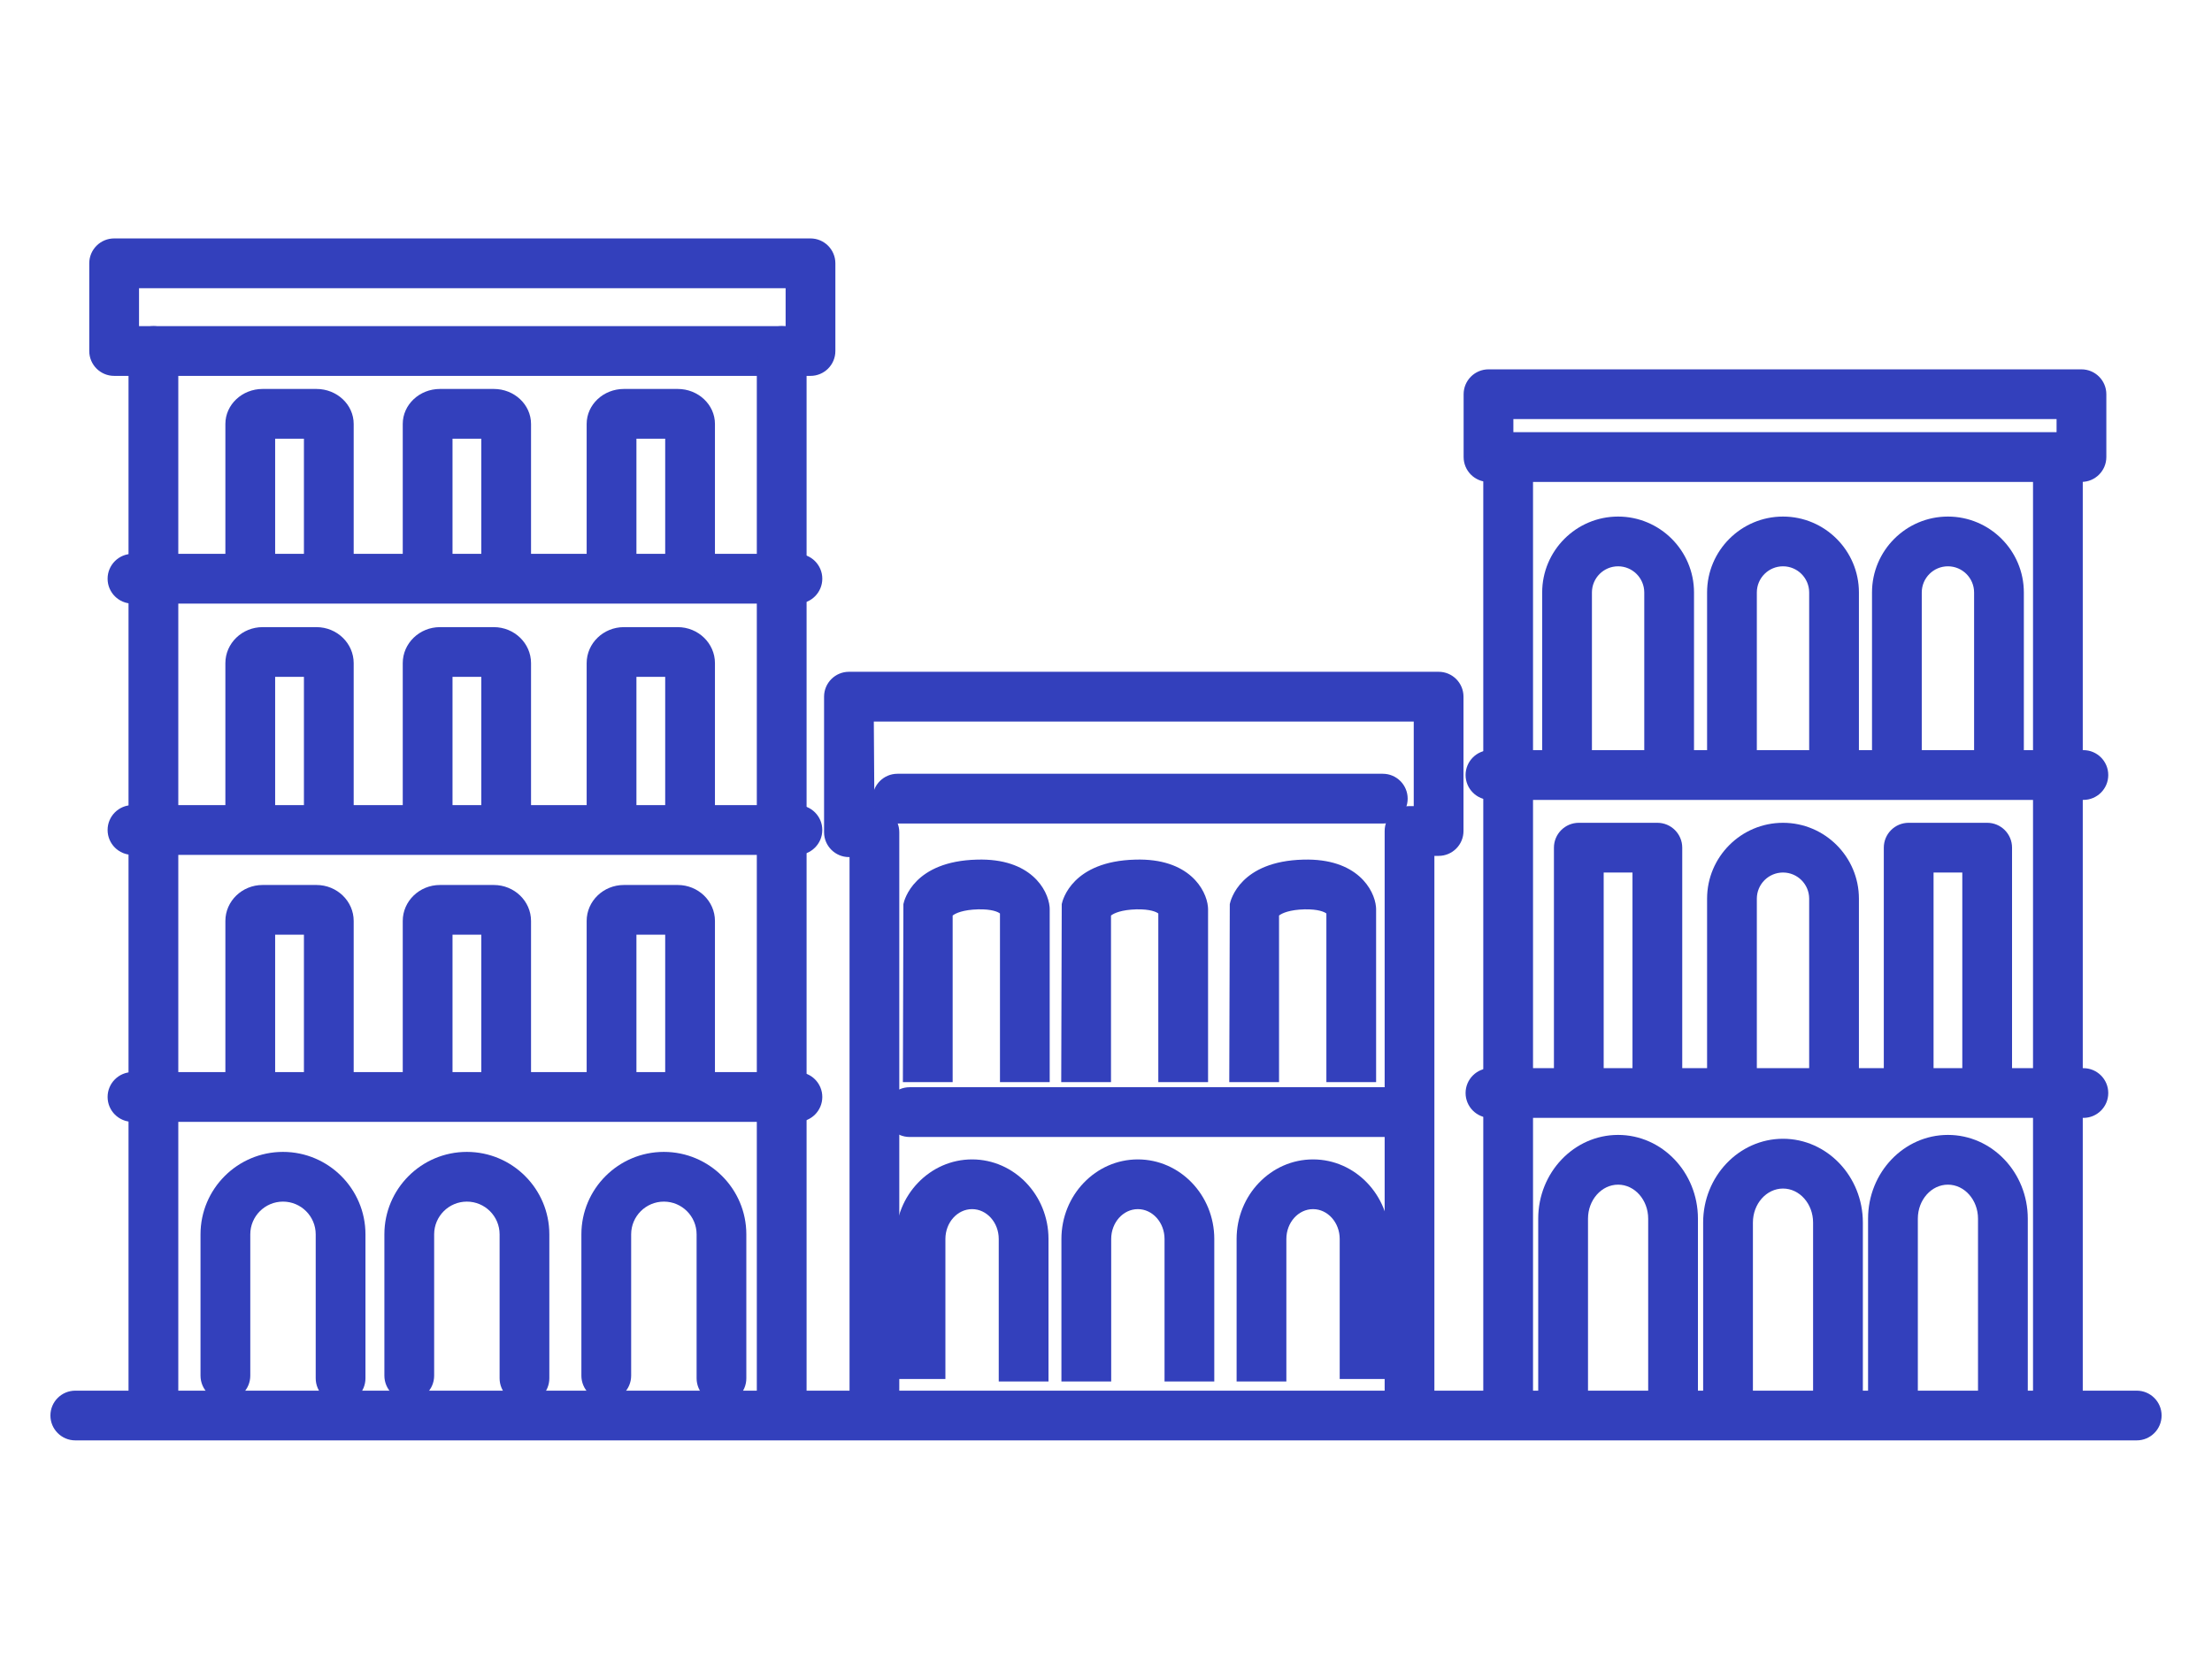
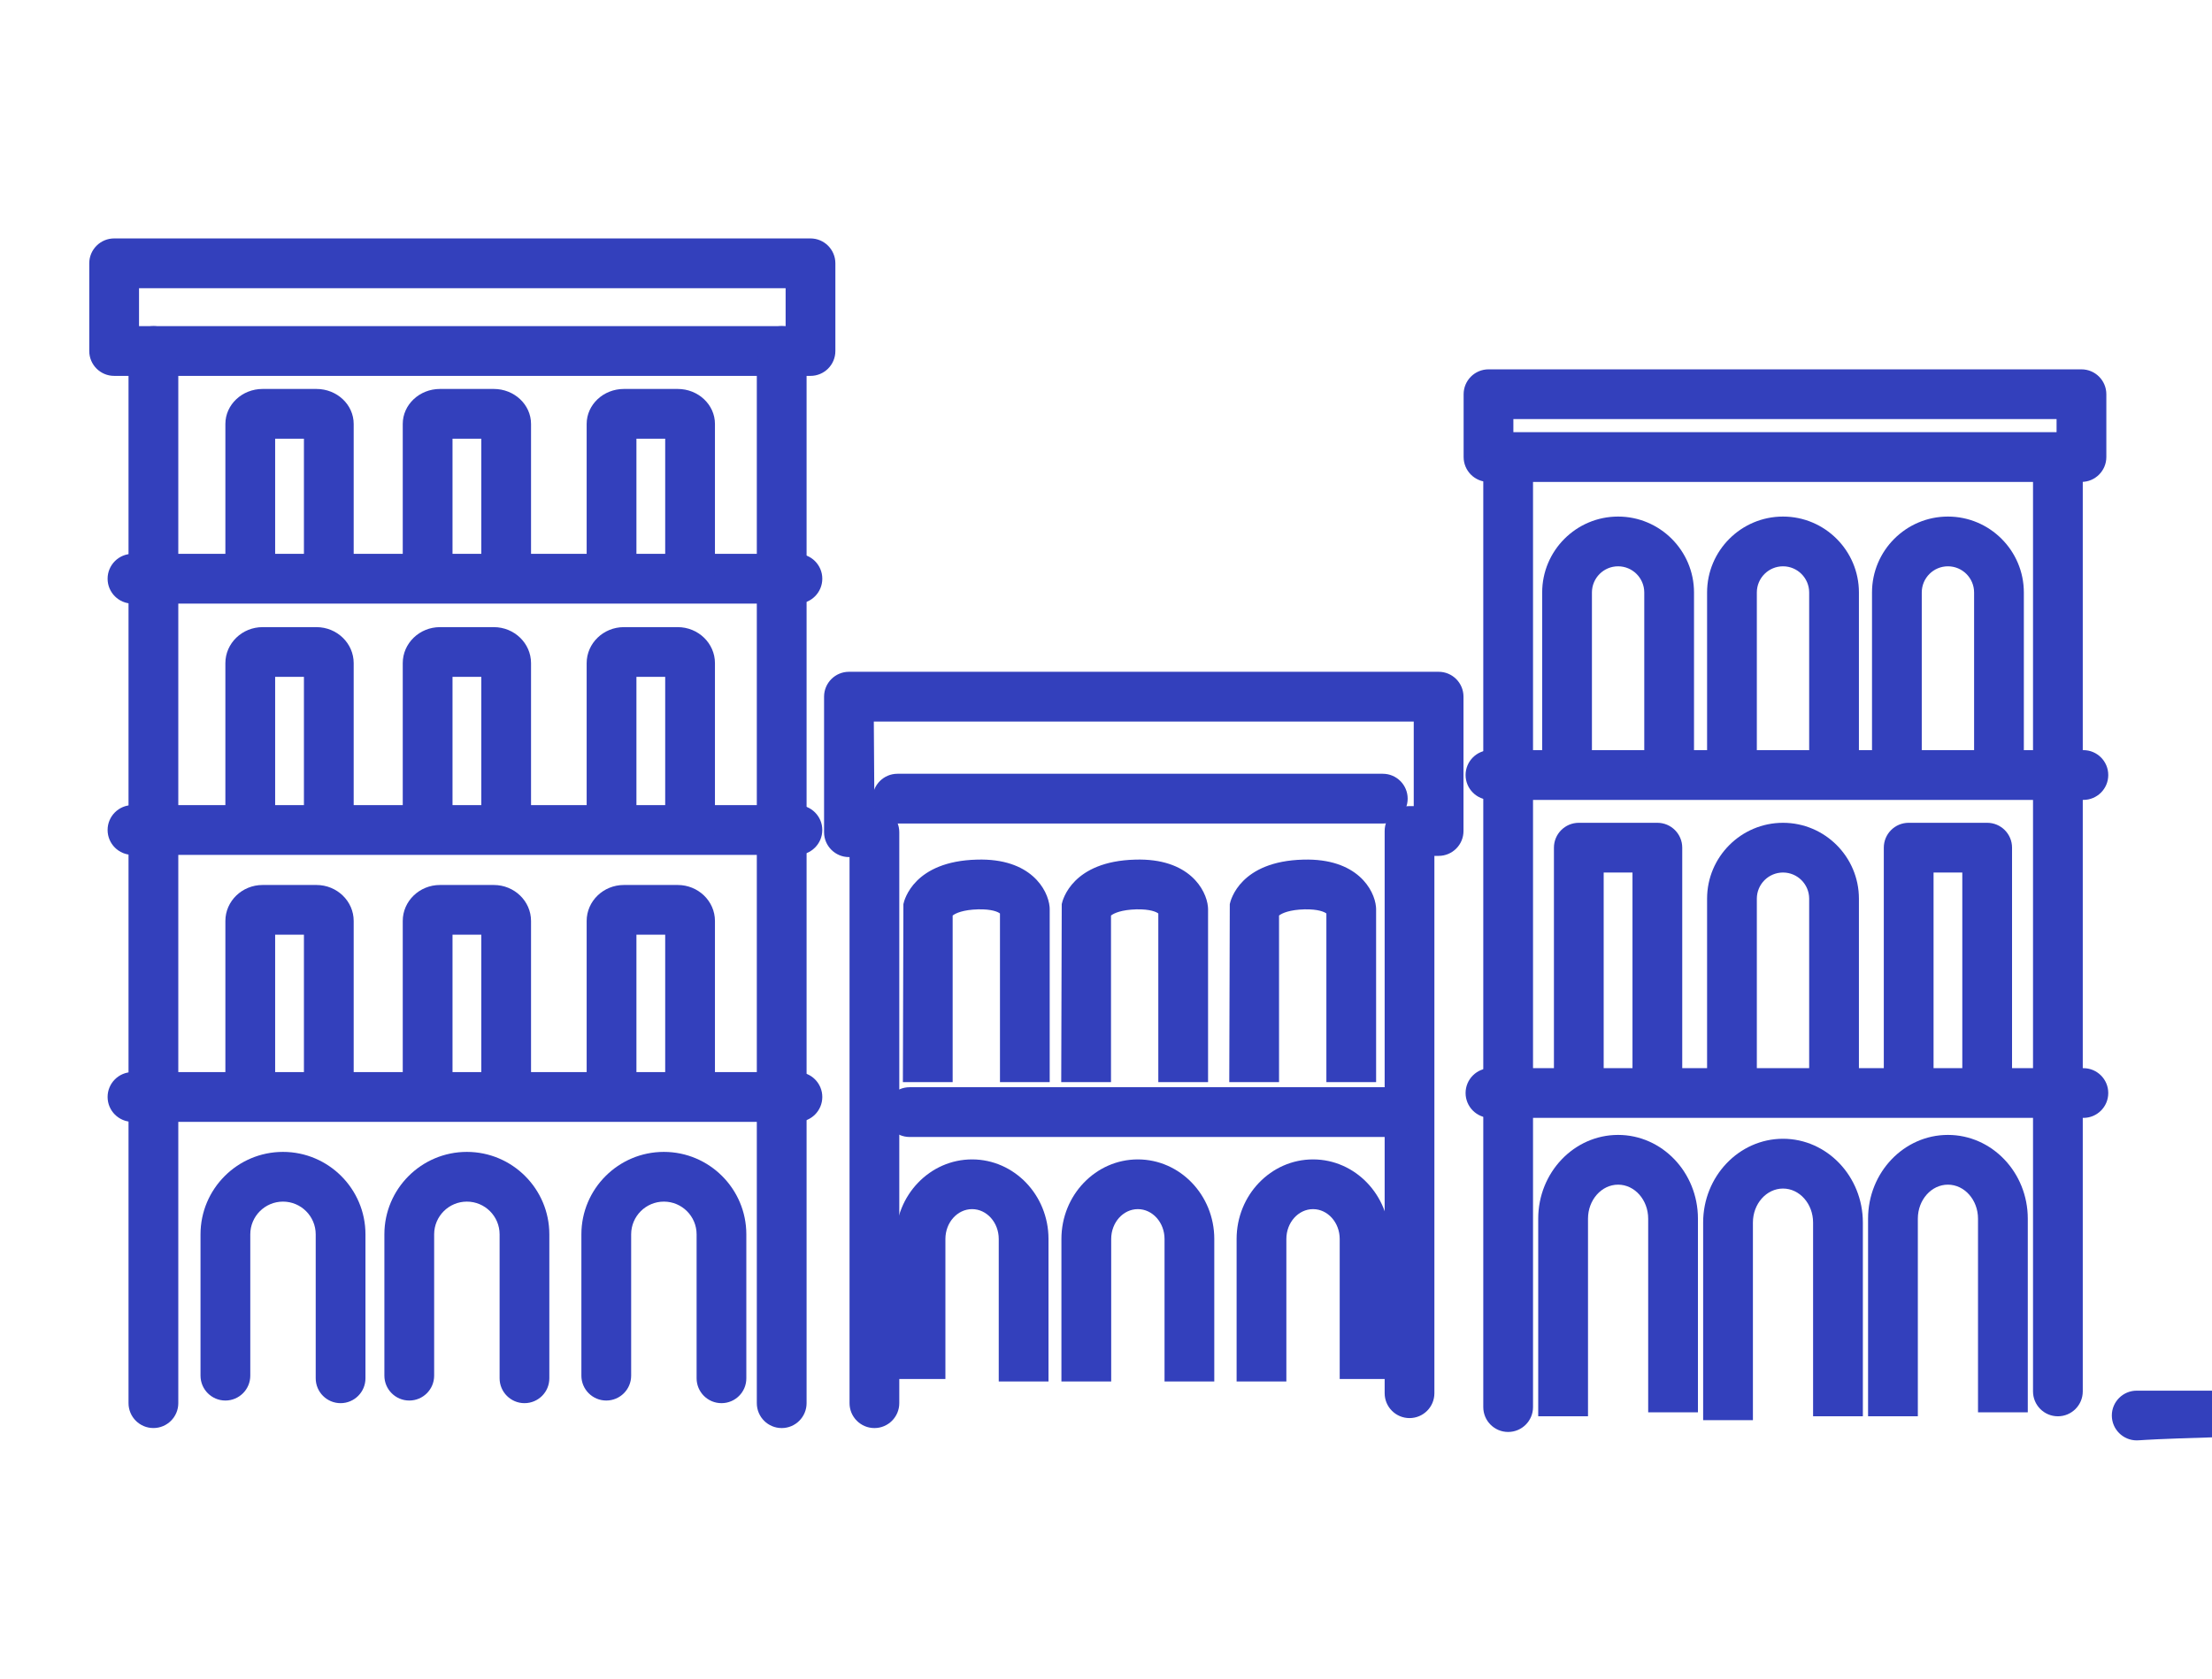
<svg xmlns="http://www.w3.org/2000/svg" version="1.1" id="Calque_1" x="0px" y="0px" width="102.75px" height="78px" viewBox="-13.25 0 102.75 78" enable-background="new -13.25 0 102.75 78" xml:space="preserve">
  <g>
    <path fill="#3340BC" stroke="#3340BC" stroke-width="0.25" stroke-miterlimit="10" d="M26.336-54.631   c-0.822,0-1.623-0.289-2.254-0.811l-40.633-33.605c-2.825-2.336-3.232-6.547-0.908-9.387l2.332-2.848   c1.263-1.543,3.136-2.428,5.138-2.428c1.537,0,3.033,0.539,4.214,1.516L34.857-68.59c1.51,1.25,1.729,3.498,0.486,5.017   l-6.261,7.646C28.408-55.103,27.406-54.631,26.336-54.631z M-9.989-102.012c-1.492,0-2.887,0.658-3.827,1.807l-2.332,2.848   c-1.735,2.119-1.432,5.264,0.677,7.007l40.632,33.604c0.334,0.275,0.739,0.422,1.174,0.422c0.562,0,1.084-0.246,1.438-0.678   l6.258-7.646c0.654-0.797,0.539-1.979-0.254-2.635l-40.632-33.604C-7.733-101.612-8.846-102.012-9.989-102.012z" />
-     <path fill="#3340BC" stroke="#3340BC" stroke-width="0.25" stroke-miterlimit="10" d="M8.152-83.362   c-0.036,0-0.072-0.003-0.108-0.008c-0.29-0.037-0.54-0.221-0.662-0.487c-0.394-0.86-1.024-1.663-1.823-2.323   c-0.795-0.658-1.699-1.125-2.616-1.352c-0.282-0.07-0.508-0.279-0.6-0.556c-0.092-0.277-0.036-0.579,0.148-0.805l2.616-3.196   c0.143-0.174,0.349-0.284,0.574-0.306c0.226-0.021,0.449,0.046,0.623,0.19l5.008,4.142c0.359,0.298,0.411,0.829,0.115,1.19   l-2.619,3.199C8.645-83.475,8.404-83.362,8.152-83.362z M4.574-88.76C5.301-88.445,6-88.014,6.638-87.487   c0.638,0.527,1.191,1.133,1.639,1.787l1.304-1.594l-3.702-3.062L4.574-88.76z" />
    <path fill="#3340BC" stroke="#3340BC" stroke-width="0.25" stroke-miterlimit="10" d="M1.075-74.719   c-0.196,0-0.388-0.068-0.54-0.194l-5.008-4.144c-0.359-0.297-0.411-0.828-0.116-1.188l2.617-3.196   c0.185-0.227,0.474-0.34,0.762-0.305c0.29,0.037,0.54,0.221,0.663,0.486c0.399,0.86,1.029,1.663,1.825,2.32   c0.798,0.661,1.704,1.128,2.618,1.353c0.283,0.067,0.51,0.277,0.603,0.554c0.093,0.276,0.037,0.581-0.148,0.807l-2.619,3.198   c-0.143,0.175-0.35,0.284-0.574,0.307C1.13-74.721,1.102-74.719,1.075-74.719z M-2.743-79.825l3.702,3.063l1.306-1.596   c-0.728-0.316-1.428-0.747-2.068-1.277c-0.636-0.524-1.188-1.129-1.637-1.783L-2.743-79.825z" />
    <path fill="#3340BC" stroke="#3340BC" stroke-width="0.25" stroke-miterlimit="10" d="M5.036-77.752   c-0.502,0-1.021-0.063-1.542-0.19c-1.162-0.284-2.302-0.868-3.296-1.69c-0.989-0.817-1.778-1.826-2.283-2.917   c-0.892-1.957-0.764-3.927,0.34-5.275c0.816-0.996,2.076-1.544,3.547-1.544c0.502,0,1.021,0.063,1.543,0.19   c1.167,0.289,2.303,0.873,3.293,1.691c0.994,0.822,1.784,1.833,2.284,2.924c0.892,1.947,0.764,3.916-0.342,5.269   C7.765-78.301,6.506-77.752,5.036-77.752z M1.802-87.675c-0.954,0-1.749,0.328-2.236,0.924c-0.685,0.836-0.727,2.143-0.111,3.494   c0.396,0.856,1.027,1.66,1.822,2.316c0.798,0.661,1.704,1.128,2.618,1.352c0.39,0.096,0.773,0.144,1.14,0.144   c0.953,0,1.746-0.328,2.233-0.924c0.687-0.839,0.729-2.143,0.112-3.487c-0.394-0.86-1.024-1.663-1.823-2.323   c-0.795-0.658-1.699-1.125-2.616-1.352C2.555-87.626,2.17-87.675,1.802-87.675z" />
    <path fill="#3340BC" stroke="#3340BC" stroke-width="0.25" stroke-miterlimit="10" d="M22.08-57.348   c-0.189,0-0.379-0.063-0.537-0.191c-0.361-0.297-0.414-0.83-0.119-1.193l9.695-11.841c0.297-0.362,0.832-0.414,1.193-0.118   c0.363,0.295,0.416,0.829,0.119,1.191l-9.695,11.842C22.568-57.454,22.324-57.348,22.08-57.348z" />
  </g>
  <path fill="#E8363F" stroke="#E8363F" stroke-width="0.25" stroke-miterlimit="10" d="M32.271-78.478  c-0.232,0.001-0.461-0.094-0.629-0.278c-2.078-2.295-2.078-6.972,0-9.267c1.479-1.635,1.479-5.359,0-6.992  c-0.314-0.348-0.287-0.883,0.059-1.197c0.348-0.314,0.883-0.287,1.197,0.059c2.078,2.296,2.078,6.973,0,9.268  c-1.479,1.635-1.479,5.359,0,6.992c0.313,0.348,0.287,0.883-0.06,1.197C32.678-78.551,32.475-78.478,32.271-78.478z" />
  <path fill="#E8363F" stroke="#E8363F" stroke-width="0.25" stroke-miterlimit="10" d="M39.102-72.022  c-0.232,0-0.463-0.096-0.629-0.278c-3.084-3.404-3.084-10.607,0-14.014c2.53-2.797,2.53-8.94,0-11.737  c-0.314-0.347-0.287-0.883,0.059-1.197c0.348-0.313,0.883-0.287,1.197,0.061c3.084,3.404,3.084,10.607,0,14.012  c-2.533,2.796-2.533,8.939,0,11.736c0.313,0.348,0.287,0.885-0.06,1.197C39.508-72.096,39.303-72.022,39.102-72.022z" />
  <g>
    <rect x="-107.5" y="-140.191" transform="matrix(-0.259 -0.966 0.966 -0.259 2.843 -276.201)" fill="#3340BC" width="5.921" height="2" />
    <rect x="-119.306" y="-133.792" transform="matrix(-0.707 -0.707 0.707 -0.707 -104.864 -309.02)" fill="#3340BC" width="5.748" height="2" />
    <rect x="-74.827" y="-133.306" transform="matrix(-0.218 -0.976 0.976 -0.218 45.174 -228.411)" fill="#E8363F" width="11.775" height="1.999" />
    <path fill="#E8363F" d="M-62.947-93.306c-1.396,0-2.627-0.988-2.929-2.348l-5.576-25.011l1.951-0.436l5.577,25.011   c0.101,0.455,0.512,0.783,0.977,0.783c0.552,0,1-0.449,1-1c0-0.066-0.009-0.137-0.027-0.219l-5.602-25.092l1.951-0.436   l5.603,25.093c0.051,0.227,0.075,0.441,0.075,0.654C-59.947-94.652-61.293-93.306-62.947-93.306z" />
    <rect x="-78.712" y="-132.349" transform="matrix(-0.218 -0.976 0.976 -0.218 39.504 -231.043)" fill="#E8363F" width="11.78" height="1.998" />
    <path fill="#E8363F" d="M-72.947-119.306c-1.402,0-2.604-0.954-2.923-2.321l-3.298-14.267l1.949-0.451l3.297,14.265   c0.104,0.448,0.515,0.774,0.975,0.774c0.065,0,0.142-0.011,0.239-0.035l8.011-2.003c0.44-0.112,0.75-0.508,0.75-0.962   c0-0.064-0.01-0.137-0.029-0.221l-3.325-14.404l1.949-0.449l3.325,14.403c0.054,0.233,0.08,0.453,0.08,0.671   c0,1.37-0.93,2.563-2.262,2.9l-8.018,2.005C-72.484-119.337-72.719-119.306-72.947-119.306z" />
    <path fill="#3340BC" d="M-109.957-101.843c-1.928-2.078-2.99-4.729-2.99-7.463c0-2.729,1.058-5.373,2.978-7.45l1.469,1.357   c-1.577,1.707-2.446,3.87-2.446,6.093c0,2.229,0.872,4.396,2.457,6.104L-109.957-101.843z" />
    <path fill="#3340BC" d="M-96.947-87.306c-12.131,0-22-9.869-22-22c0-12.131,9.869-22,22-22c12.131,0,22,9.869,22,22   C-74.947-97.175-84.817-87.306-96.947-87.306z M-96.947-129.306c-11.028,0-20,8.972-20,20c0,11.027,8.972,20,20,20   c11.028,0,20-8.973,20-20C-76.947-120.335-85.919-129.306-96.947-129.306z" />
    <path fill="#3340BC" d="M-88.165-93.597l-1.017-1.723c0.43-0.252,0.864-0.574,1.285-0.885l0.345-0.254l1.178,1.617l-0.334,0.244   C-87.169-94.256-87.647-93.904-88.165-93.597z" />
    <path fill="#3340BC" d="M-84.047-96.754l-1.434-1.395c0.477-0.49,0.926-1.016,1.338-1.564l1.6,1.201   C-83.006-97.895-83.512-97.302-84.047-96.754z" />
    <path fill="#3340BC" d="M-80.467-102.058l-1.83-0.807c0.247-0.559,0.464-1.143,0.646-1.734c0.467-1.52,0.703-3.104,0.703-4.707   c0-3.263-0.976-6.4-2.821-9.075c-2.248-3.257-5.591-5.558-9.413-6.479c-4.063-0.977-8.503-0.3-12.081,1.882l-1.041-1.707   c2.812-1.714,6.047-2.62,9.356-2.62c1.431,0,2.855,0.169,4.234,0.502c4.301,1.036,8.063,3.624,10.591,7.286   c2.077,3.011,3.175,6.542,3.175,10.212c0,1.803-0.267,3.584-0.791,5.295C-79.944-103.345-80.19-102.688-80.467-102.058z" />
    <path fill="#3340BC" d="M-99.947-114.306c-2.206,0-4-1.794-4-4s1.794-4,4-4s4,1.794,4,4S-97.741-114.306-99.947-114.306z    M-99.947-120.306c-1.103,0-2,0.897-2,2s0.897,2,2,2c1.102,0,2-0.897,2-2S-98.846-120.306-99.947-120.306z" />
    <path fill="#3340BC" d="M-97.947-91.306c-2.206,0-4-1.795-4-4c0-2.207,1.794-4,4-4s4,1.793,4,4   C-93.947-93.101-95.741-91.306-97.947-91.306z M-97.947-97.306c-1.103,0-2,0.896-2,2c0,1.102,0.897,2,2,2c1.102,0,2-0.898,2-2   C-95.947-96.41-96.846-97.306-97.947-97.306z" />
    <path fill="#3340BC" d="M-87.947-101.306c-2.206,0-4-1.795-4-4c0-2.207,1.794-4,4-4s4,1.793,4,4   C-83.947-103.101-85.741-101.306-87.947-101.306z M-87.947-107.306c-1.103,0-2,0.896-2,2c0,1.102,0.897,2,2,2c1.102,0,2-0.898,2-2   C-85.947-106.41-86.846-107.306-87.947-107.306z" />
    <path fill="#3340BC" d="M-96.947-108.306h-2c0-4.411,3.589-8,8-8v2C-94.256-114.306-96.947-111.615-96.947-108.306z" />
    <path fill="#3340BC" d="M-93.947-107.306h-2c0-2.758,2.243-5,5-5v2C-92.602-110.306-93.947-108.961-93.947-107.306z" />
    <path fill="#3340BC" d="M-100.947-101.306c-0.771,0-1.524-0.146-2.237-0.432l0.746-1.855c0.474,0.189,0.977,0.287,1.491,0.287   V-101.306z" />
-     <path fill="#3340BC" d="M-106.5-105.029c-0.297-0.725-0.447-1.49-0.447-2.277c0-2.387,1.413-4.545,3.6-5.5l0.801,1.832   c-1.458,0.637-2.4,2.076-2.4,3.668c0,0.525,0.101,1.037,0.298,1.52L-106.5-105.029z" />
  </g>
  <g>
    <rect x="140.788" y="-80.26" fill="#E8363F" width="4.364" height="2.183" />
    <rect x="139.638" y="-91.793" transform="matrix(-0.447 -0.895 0.895 -0.447 283.705 -3.635)" fill="#E8363F" width="2.181" height="4.513" />
    <rect x="133.146" y="-101.249" transform="matrix(-0.707 -0.707 0.707 -0.707 299.03 -73.806)" fill="#E8363F" width="2.181" height="4.885" />
    <rect x="128.787" y="-50.803" fill="#E8363F" width="18.547" height="2.183" />
    <rect x="88.417" y="-50.803" fill="#3340BC" width="17.457" height="2.183" />
    <path fill="#E8363F" d="M122.239-87.897c-2.065,0-3.931-1.159-4.865-3.026l-1.09-2.182c-0.392-0.782-0.591-1.6-0.591-2.43   c0-3.008,2.447-5.455,5.455-5.455c2.068,0,3.933,1.159,4.865,3.025l1.092,2.183c0.393,0.781,0.59,1.599,0.59,2.429   C127.695-90.345,125.248-87.897,122.239-87.897z M121.148-98.808c-1.805,0-3.272,1.469-3.272,3.273c0,0.488,0.121,0.977,0.36,1.453   l1.09,2.183c0.563,1.122,1.679,1.819,2.913,1.819c1.806,0,3.274-1.468,3.274-3.273c0-0.488-0.121-0.978-0.359-1.451l-1.092-2.184   C123.502-98.11,122.385-98.808,121.148-98.808z" />
    <path fill="#E8363F" d="M114.268-48.621h-4.029c-1.191,0-2.172-0.963-2.182-2.148c-0.016-1.803,1.193-3.367,2.94-3.803l0.323-0.08   l3.082-5.418l1.896,1.08l-3.546,6.229l-1.228,0.308c-0.766,0.188-1.295,0.877-1.289,1.668l4.029-0.017   c0.57,0,1.106-0.303,1.402-0.789l0.234-0.387l1.863,1.133l-0.232,0.385C116.85-49.326,115.6-48.621,114.268-48.621z" />
    <polygon fill="#E8363F" points="121.786,-68.607 119.871,-69.654 122.121,-73.777 120.655,-77.283 122.67,-78.125 124.54,-73.652     " />
    <path fill="#3340BC" d="M124.422-48.621h-5.455c-1.804,0-3.272-1.461-3.272-3.258v-7.652h2.183v7.652   c0,0.592,0.489,1.076,1.092,1.076h5.455c0-1.322-0.896-1.711-2.26-2.152l-1.014-0.334v-6.242h2.182v4.666   c1.309,0.463,3.273,1.418,3.273,4.076C126.604-49.594,125.625-48.621,124.422-48.621z" />
    <path fill="#3340BC" d="M96.93-48.621c-1.8,0-3.057-0.994-3.057-2.416c0-0.336,0.083-0.676,0.241-0.982l2.45-4.484   c0.353-0.606,0.839-1.09,1.423-1.424l5.223-2.582l0.966,1.957l-5.164,2.551c-0.191,0.111-0.4,0.318-0.545,0.566l-2.425,4.438   c0.056,0.024,0.379,0.194,0.888,0.194c1.02,0,1.991-0.987,2.637-1.645l0.455-0.396l7.686-4.309   c0.928-0.531,1.441-1.379,1.441-2.379h2.183c0,1.789-0.929,3.348-2.547,4.275l-7.661,4.338   C100.275-50.059,98.863-48.621,96.93-48.621z" />
    <path fill="#3340BC" d="M104.784-82.442c-2.067,0-3.933-1.159-4.867-3.026l-1.09-2.182c-0.392-0.782-0.59-1.6-0.59-2.43   c0-3.008,2.446-5.455,5.454-5.455c2.068,0,3.933,1.16,4.867,3.025l1.09,2.184c0.393,0.78,0.59,1.598,0.59,2.429   C110.238-84.889,107.792-82.442,104.784-82.442z M103.691-93.354c-1.805,0-3.272,1.469-3.272,3.273c0,0.488,0.121,0.977,0.36,1.453   l1.091,2.183c0.562,1.122,1.678,1.819,2.914,1.819c1.805,0,3.272-1.468,3.272-3.272c0-0.489-0.121-0.978-0.358-1.452l-1.093-2.184   C106.045-92.654,104.93-93.354,103.691-93.354z" />
    <path fill="#3340BC" d="M124.122-58.439h-22.16c-1.45,0-2.633-1.182-2.633-2.635c0-0.693,0.28-1.371,0.771-1.861l3.828-3.828   c1.237-1.238,1.946-2.975,1.946-4.77c0-2.023-0.935-3.91-2.563-5.18L95.68-82.66c-0.69-0.567-1.808-1.486-1.808-3.055v-7.639   c0-1.832,1.437-3.27,3.269-3.272c0.002,0,0.004,0,0.006,0c0.873,0,1.693,0.341,2.312,0.956c0.621,0.619,0.961,1.441,0.961,2.316   v3.273h-2.182v-3.273c0-0.291-0.114-0.564-0.32-0.771c-0.206-0.206-0.479-0.318-0.771-0.318c-0.002,0-0.002,0-0.002,0   c-0.75,0-1.09,0.566-1.09,1.09v7.639c0,0.417,0.222,0.721,0.988,1.352l7.609,5.931c2.164,1.686,3.404,4.198,3.404,6.899   c0,2.367-0.943,4.668-2.588,6.313l-3.828,3.828c-0.084,0.082-0.131,0.198-0.131,0.317c0,0.25,0.2,0.451,0.45,0.451h22.16   c0.164,0,0.3-0.136,0.3-0.3c0-0.055-0.015-0.106-0.041-0.153l-8.175-13.649l1.873-1.121l8.174,13.649   c0.229,0.385,0.353,0.824,0.353,1.274C126.604-59.553,125.491-58.439,124.122-58.439z" />
    <path fill="#3340BC" d="M113.98-78.443l-1.561-2.605v-7.939c0-0.281-0.109-0.497-0.201-0.628c-0.018-0.017-0.018-0.017-4.428-7.71   c-0.21-0.249-0.508-0.391-0.826-0.391c-0.603,0-1.092,0.488-1.092,1.091c0,0.221,0.068,0.436,0.197,0.62   c0.002,0.001,1.578,2.189,1.635,2.266l-0.867,0.634l-0.783,0.782c-0.063-0.063-0.063-0.063-1.764-2.42   c-0.396-0.568-0.6-1.213-0.6-1.882c0-1.805,1.469-3.272,3.272-3.272c1.025,0,1.974,0.473,2.601,1.298l0.078,0.118   c0,0,4.315,7.527,4.41,7.688l-0.002,0.002c0.372,0.571,0.551,1.178,0.551,1.805v7.336l1.252,2.088L113.98-78.443z" />
    <path fill="#E8363F" d="M113.512-72.623c-1.806-0.002-3.272-1.471-3.272-3.273c0-1.165,0.636-2.251,1.657-2.834l5.404-2.662   l1.787-5.783c0.329-1.064,0.956-2,1.813-2.705l1.387,1.686c-0.527,0.434-0.913,1.008-1.115,1.664l-2.064,6.683l-6.189,3.045   c-0.288,0.168-0.496,0.519-0.496,0.907c0,0.906,0.946,1.33,1.627,0.941l6.619-3.313c0.174-0.104,0.348-0.326,0.428-0.591   l1.877-4.997l2.041,0.77l-1.853,4.925c-0.215,0.723-0.737,1.391-1.454,1.811l-6.631,3.318   C114.622-72.77,114.076-72.623,113.512-72.623z" />
    <path fill="#E8363F" d="M141.879-48.621h-4.208c-1.546,0-2.928-0.922-3.521-2.35l-6.705-15.154l-2.426,3.199l-1.739-1.318   l4.664-6.15l8.211,18.564c0.264,0.633,0.854,1.027,1.516,1.027h4.208c0.008-0.775-0.523-1.463-1.289-1.654l-1.316-0.326   l-8.272-20.674l-3.108-12.865c-0.34-1.399-1.523-2.459-2.95-2.639l0.271-2.166c2.321,0.293,4.25,2.017,4.799,4.293l3.092,12.788   l7.783,19.416l0.231,0.057c1.748,0.438,2.959,2.002,2.944,3.803C144.051-49.584,143.071-48.621,141.879-48.621z" />
  </g>
  <g>
    <g>
      <g>
        <g>
          <path fill="#3340BC" d="M23.061,66.349c-0.639,0-1.156-0.518-1.156-1.156V17.464H-4.968v47.728c0,0.639-0.518,1.156-1.156,1.156      c-0.639,0-1.156-0.518-1.156-1.156V16.309c0-0.638,0.517-1.156,1.156-1.156h29.185c0.638,0,1.156,0.518,1.156,1.156v48.884      C24.217,65.831,23.699,66.349,23.061,66.349z" />
        </g>
      </g>
    </g>
    <g>
      <g>
        <g>
          <path fill="#3340BC" d="M24.398,17.464h-1.337c-0.639,0-1.156-0.518-1.156-1.156s0.517-1.156,1.156-1.156h0.182v-1.762H-6.792      v1.762h0.668c0.638,0,1.156,0.518,1.156,1.156s-0.518,1.156-1.156,1.156h-1.824c-0.638,0-1.156-0.518-1.156-1.156v-4.074      c0-0.638,0.518-1.156,1.156-1.156h32.346c0.638,0,1.156,0.518,1.156,1.156v4.074C25.554,16.947,25.037,17.464,24.398,17.464z" />
        </g>
      </g>
    </g>
    <g>
      <g>
        <g>
          <path fill="#3340BC" d="M2.571,65.192c-0.639,0-1.156-0.518-1.156-1.156v-6.688c0-0.838-0.682-1.52-1.519-1.52      c-0.838,0-1.52,0.682-1.52,1.52v6.566c0,0.639-0.518,1.156-1.156,1.156c-0.639,0-1.156-0.518-1.156-1.156v-6.566      c0-2.111,1.718-3.83,3.831-3.83c2.112,0,3.831,1.719,3.831,3.83v6.688C3.727,64.675,3.209,65.192,2.571,65.192z" />
        </g>
      </g>
    </g>
    <g>
      <g>
        <g>
          <path fill="#3340BC" d="M11.113,65.192c-0.638,0-1.156-0.518-1.156-1.156v-6.688c0-0.838-0.682-1.52-1.52-1.52      s-1.52,0.682-1.52,1.52v6.566c0,0.639-0.517,1.156-1.156,1.156c-0.638,0-1.156-0.518-1.156-1.156v-6.566      c0-2.111,1.719-3.83,3.831-3.83c2.113,0,3.831,1.719,3.831,3.83v6.688C12.269,64.675,11.752,65.192,11.113,65.192z" />
        </g>
      </g>
    </g>
    <g>
      <g>
        <g>
          <path fill="#3340BC" d="M20.264,65.192c-0.639,0-1.156-0.518-1.156-1.156v-6.688c0-0.838-0.682-1.52-1.52-1.52      s-1.52,0.682-1.52,1.52v6.566c0,0.639-0.517,1.156-1.156,1.156c-0.638,0-1.156-0.518-1.156-1.156v-6.566      c0-2.111,1.719-3.83,3.831-3.83s3.831,1.719,3.831,3.83v6.688C21.42,64.675,20.903,65.192,20.264,65.192z" />
        </g>
      </g>
    </g>
    <g>
      <g>
        <g>
          <path fill="#3340BC" d="M35.455,64.185h-2.312v-6.621c0-0.764-0.556-1.387-1.239-1.387s-1.239,0.623-1.239,1.387v6.506h-2.312      v-6.506c0-2.039,1.593-3.697,3.551-3.697s3.55,1.658,3.55,3.697V64.185z" />
        </g>
      </g>
    </g>
    <g>
      <g>
        <g>
          <path fill="#3340BC" d="M43.156,64.185h-2.312v-6.621c0-0.764-0.557-1.387-1.239-1.387c-0.684,0-1.239,0.623-1.239,1.387v6.621      h-2.312v-6.621c0-2.039,1.592-3.697,3.55-3.697c1.957,0,3.551,1.658,3.551,3.697V64.185z" />
        </g>
      </g>
    </g>
    <g>
      <g>
        <g>
          <path fill="#3340BC" d="M46.503,64.185h-2.311v-6.621c0-2.039,1.592-3.697,3.55-3.697s3.551,1.658,3.551,3.697v6.506h-2.312      v-6.506c0-0.764-0.557-1.387-1.239-1.387c-0.684,0-1.239,0.623-1.239,1.387V64.185z" />
        </g>
      </g>
    </g>
    <g>
      <g>
        <g>
          <path fill="#3340BC" d="M23.791,28.044H-7.096c-0.639,0-1.156-0.518-1.156-1.156c0-0.638,0.517-1.156,1.156-1.156h30.887      c0.638,0,1.156,0.518,1.156,1.156C24.946,27.526,24.429,28.044,23.791,28.044z" />
        </g>
      </g>
    </g>
    <g>
      <g>
        <g>
          <path fill="#3340BC" d="M23.791,39.718H-7.096c-0.639,0-1.156-0.518-1.156-1.156c0-0.638,0.517-1.156,1.156-1.156h30.887      c0.638,0,1.156,0.519,1.156,1.156C24.946,39.2,24.429,39.718,23.791,39.718z" />
        </g>
      </g>
    </g>
    <g>
      <g>
        <g>
          <path fill="#3340BC" d="M23.791,52.122H-7.096c-0.639,0-1.156-0.518-1.156-1.156s0.517-1.156,1.156-1.156h30.887      c0.638,0,1.156,0.518,1.156,1.156S24.429,52.122,23.791,52.122z" />
        </g>
      </g>
    </g>
    <g>
      <g>
        <g>
          <path fill="#3340BC" d="M2.024,27.861c-0.638,0-1.156-0.518-1.156-1.156v-6.323h-1.337v6.323c0,0.638-0.517,1.156-1.156,1.156      c-0.638,0-1.156-0.518-1.156-1.156v-7.008c0-0.896,0.776-1.626,1.73-1.626h2.5c0.954,0,1.73,0.729,1.73,1.626v7.008      C3.18,27.344,2.663,27.861,2.024,27.861z" />
        </g>
      </g>
    </g>
    <g>
      <g>
        <g>
          <path fill="#3340BC" d="M10.262,27.861c-0.638,0-1.155-0.518-1.155-1.156v-6.323H7.77v6.323c0,0.638-0.517,1.156-1.156,1.156      c-0.638,0-1.156-0.518-1.156-1.156v-7.008c0-0.896,0.776-1.626,1.73-1.626h2.499c0.954,0,1.73,0.729,1.73,1.626v7.008      C11.418,27.344,10.901,27.861,10.262,27.861z" />
        </g>
      </g>
    </g>
    <g>
      <g>
        <g>
          <path fill="#3340BC" d="M18.805,27.861c-0.638,0-1.156-0.518-1.156-1.156v-6.323h-1.336v6.323c0,0.638-0.518,1.156-1.156,1.156      c-0.639,0-1.156-0.518-1.156-1.156v-7.008c0-0.896,0.776-1.626,1.73-1.626h2.499c0.954,0,1.73,0.729,1.73,1.626v7.008      C19.961,27.344,19.444,27.861,18.805,27.861z" />
        </g>
      </g>
    </g>
    <g>
      <g>
        <g>
          <path fill="#3340BC" d="M2.024,39.657c-0.638,0-1.156-0.519-1.156-1.156v-7.053h-1.337v7.053c0,0.638-0.517,1.156-1.156,1.156      c-0.638,0-1.156-0.519-1.156-1.156V30.81c0-0.922,0.776-1.673,1.73-1.673h2.5c0.954,0,1.73,0.751,1.73,1.673v7.691      C3.18,39.139,2.663,39.657,2.024,39.657z" />
        </g>
      </g>
    </g>
    <g>
      <g>
        <g>
          <path fill="#3340BC" d="M10.262,39.657c-0.638,0-1.155-0.519-1.155-1.156v-7.053H7.77v7.053c0,0.638-0.517,1.156-1.156,1.156      c-0.638,0-1.156-0.519-1.156-1.156V30.81c0-0.922,0.776-1.673,1.73-1.673h2.499c0.954,0,1.73,0.751,1.73,1.673v7.691      C11.418,39.139,10.901,39.657,10.262,39.657z" />
        </g>
      </g>
    </g>
    <g>
      <g>
        <g>
          <path fill="#3340BC" d="M18.805,39.657c-0.638,0-1.156-0.519-1.156-1.156v-7.053h-1.336v7.053c0,0.638-0.518,1.156-1.156,1.156      c-0.639,0-1.156-0.519-1.156-1.156V30.81c0-0.922,0.776-1.673,1.73-1.673h2.499c0.954,0,1.73,0.751,1.73,1.673v7.691      C19.961,39.139,19.444,39.657,18.805,39.657z" />
        </g>
      </g>
    </g>
    <g>
      <g>
        <g>
          <path fill="#3340BC" d="M2.024,51.634c-0.638,0-1.156-0.518-1.156-1.154v-7.053h-1.337v7.053c0,0.637-0.517,1.154-1.156,1.154      c-0.638,0-1.156-0.518-1.156-1.154v-7.691c0-0.922,0.776-1.672,1.73-1.672h2.5c0.954,0,1.73,0.75,1.73,1.672v7.691      C3.18,51.116,2.663,51.634,2.024,51.634z" />
        </g>
      </g>
    </g>
    <g>
      <g>
        <g>
          <path fill="#3340BC" d="M10.262,51.634c-0.638,0-1.155-0.518-1.155-1.154v-7.053H7.77v7.053c0,0.637-0.517,1.154-1.156,1.154      c-0.638,0-1.156-0.518-1.156-1.154v-7.691c0-0.922,0.776-1.672,1.73-1.672h2.499c0.954,0,1.73,0.75,1.73,1.672v7.691      C11.418,51.116,10.901,51.634,10.262,51.634z" />
        </g>
      </g>
    </g>
    <g>
      <g>
        <g>
          <path fill="#3340BC" d="M18.805,51.634c-0.638,0-1.156-0.518-1.156-1.154v-7.053h-1.336v7.053c0,0.637-0.518,1.154-1.156,1.154      c-0.639,0-1.156-0.518-1.156-1.154v-7.691c0-0.922,0.776-1.672,1.73-1.672h2.499c0.954,0,1.73,0.75,1.73,1.672v7.691      C19.961,51.116,19.444,51.634,18.805,51.634z" />
        </g>
      </g>
    </g>
    <g>
      <g>
        <g>
          <path fill="#3340BC" d="M27.368,66.349c-0.638,0-1.156-0.518-1.156-1.156V39.821h-0.027c-0.638,0-1.156-0.518-1.156-1.154      v-6.299c0-0.638,0.518-1.156,1.156-1.156h27.391c0.639,0,1.155,0.518,1.155,1.156v6.241c0,0.639-0.517,1.156-1.155,1.156h-0.197      v24.965c0,0.639-0.517,1.156-1.155,1.156s-1.155-0.518-1.155-1.156V38.608c0-0.639,0.517-1.156,1.155-1.156h0.196v-3.929H27.34      l0.027,3.987c0.639,0,1.156,0.518,1.156,1.156v26.525C28.523,65.831,28.006,66.349,27.368,66.349z" />
        </g>
      </g>
    </g>
    <g>
      <g>
        <g>
          <path fill="#3340BC" d="M50.982,38.262H28.438c-0.638,0-1.156-0.519-1.156-1.156c0-0.638,0.518-1.156,1.156-1.156h22.544      c0.639,0,1.156,0.518,1.156,1.156C52.139,37.743,51.621,38.262,50.982,38.262z" />
        </g>
      </g>
    </g>
    <g>
      <g>
        <g>
          <path fill="#3340BC" d="M51.32,52.825H29.002c-0.638,0-1.156-0.518-1.156-1.156s0.518-1.156,1.156-1.156H51.32      c0.639,0,1.156,0.518,1.156,1.156S51.959,52.825,51.32,52.825z" />
        </g>
      </g>
    </g>
    <g>
      <g>
        <g>
          <path fill="#3340BC" d="M35.512,50.276h-2.312v-7.834c-0.089-0.074-0.371-0.207-1.012-0.193      c-0.699,0.018-1.048,0.178-1.186,0.287v7.74h-2.312l0.024-8.271c0.042-0.205,0.496-1.99,3.412-2.066      c2.508-0.078,3.305,1.404,3.379,2.191l0.005,0.107V50.276z" />
        </g>
      </g>
    </g>
    <g>
      <g>
        <g>
          <path fill="#3340BC" d="M42.867,50.276h-2.312v-7.834c-0.09-0.074-0.376-0.205-1.012-0.193      c-0.699,0.018-1.048,0.178-1.186,0.287v7.74h-2.312l0.024-8.271c0.042-0.205,0.496-1.99,3.413-2.066      c2.504-0.078,3.305,1.404,3.378,2.191l0.006,0.107V50.276z" />
        </g>
      </g>
    </g>
    <g>
      <g>
        <g>
          <path fill="#3340BC" d="M50.674,50.276h-2.312v-7.834c-0.09-0.074-0.377-0.205-1.013-0.193      c-0.698,0.018-1.048,0.178-1.186,0.287v7.74h-2.312l0.024-8.271c0.042-0.205,0.495-1.99,3.412-2.066      c2.506-0.072,3.306,1.404,3.379,2.191l0.006,0.107V50.276z" />
        </g>
      </g>
    </g>
    <g>
      <g>
        <g>
          <path fill="#3340BC" d="M83.436,22.39H55.893c-0.639,0-1.156-0.518-1.156-1.156v-2.918c0-0.638,0.518-1.156,1.156-1.156h27.543      c0.639,0,1.156,0.518,1.156,1.156v2.918C84.592,21.872,84.074,22.39,83.436,22.39z M57.048,20.078H82.28v-0.607H57.048V20.078z" />
        </g>
      </g>
    </g>
    <g>
      <g>
        <g>
          <path fill="#3340BC" d="M56.805,66.53c-0.639,0-1.155-0.518-1.155-1.156V21.598c0-0.638,0.517-1.156,1.155-1.156      s1.156,0.518,1.156,1.156v43.776C57.961,66.013,57.443,66.53,56.805,66.53z" />
        </g>
      </g>
    </g>
    <g>
      <g>
        <g>
          <path fill="#3340BC" d="M82.341,65.802c-0.639,0-1.155-0.518-1.155-1.156V21.598c0-0.638,0.517-1.156,1.155-1.156      s1.156,0.518,1.156,1.156v43.047C83.497,65.284,82.979,65.802,82.341,65.802z" />
        </g>
      </g>
    </g>
    <g>
      <g>
        <g>
          <path fill="#3340BC" d="M83.526,37.164H55.984c-0.639,0-1.156-0.518-1.156-1.156c0-0.638,0.518-1.156,1.156-1.156h27.542      c0.639,0,1.155,0.518,1.155,1.156C84.682,36.646,84.165,37.164,83.526,37.164z" />
        </g>
      </g>
    </g>
    <g>
      <g>
        <g>
          <path fill="#3340BC" d="M83.526,51.938H55.984c-0.639,0-1.156-0.518-1.156-1.156c0-0.637,0.518-1.154,1.156-1.154h27.542      c0.639,0,1.155,0.518,1.155,1.154C84.682,51.421,84.165,51.938,83.526,51.938z" />
        </g>
      </g>
    </g>
    <g>
      <g>
        <g>
          <path fill="#3340BC" d="M60.514,65.802h-2.312V56.62c0-2.146,1.664-3.891,3.71-3.891s3.709,1.744,3.709,3.891v8.998H63.31V56.62      c0-0.871-0.627-1.58-1.397-1.58s-1.398,0.709-1.398,1.58V65.802z" />
        </g>
      </g>
    </g>
    <g>
      <g>
        <g>
          <path fill="#3340BC" d="M68.175,65.983h-2.312v-9.182c0-2.145,1.665-3.893,3.71-3.893s3.709,1.748,3.709,3.893v9h-2.312v-9      c0-0.871-0.627-1.58-1.397-1.58s-1.398,0.709-1.398,1.58V65.983z" />
        </g>
      </g>
    </g>
    <g>
      <g>
        <g>
          <path fill="#3340BC" d="M75.836,65.802h-2.312V56.62c0-2.146,1.664-3.891,3.709-3.891c2.046,0,3.71,1.744,3.71,3.891v8.998      h-2.312V56.62c0-0.871-0.627-1.58-1.398-1.58c-0.771,0-1.397,0.709-1.397,1.58V65.802z" />
        </g>
      </g>
    </g>
    <g>
      <g>
        <g>
          <path fill="#3340BC" d="M60.088,51.665c-0.638,0-1.156-0.518-1.156-1.156V39.383c0-0.638,0.519-1.155,1.156-1.155h3.648      c0.639,0,1.156,0.518,1.156,1.155v10.763c0,0.637-0.518,1.154-1.156,1.154s-1.155-0.518-1.155-1.154v-9.607h-1.338v9.971      C61.243,51.147,60.727,51.665,60.088,51.665z" />
        </g>
      </g>
    </g>
    <g>
      <g>
        <g>
          <path fill="#3340BC" d="M75.41,51.665c-0.639,0-1.155-0.518-1.155-1.156V39.383c0-0.638,0.517-1.155,1.155-1.155h3.647      c0.639,0,1.155,0.518,1.155,1.155v10.763c0,0.637-0.517,1.154-1.155,1.154s-1.156-0.518-1.156-1.154v-9.607h-1.335v9.971      C76.566,51.147,76.049,51.665,75.41,51.665z" />
        </g>
      </g>
    </g>
    <g>
      <g>
        <g>
          <path fill="#3340BC" d="M67.201,51.513c-0.638,0-1.155-0.518-1.155-1.156v-8.604c0-1.943,1.582-3.525,3.527-3.525      c1.944,0,3.526,1.582,3.526,3.525v8.574c0,0.637-0.517,1.156-1.155,1.156c-0.64,0-1.156-0.52-1.156-1.156v-8.574      c0-0.67-0.545-1.215-1.215-1.215c-0.671,0-1.216,0.545-1.216,1.215v8.604C68.357,50.995,67.84,51.513,67.201,51.513z" />
        </g>
      </g>
    </g>
    <g>
      <g>
        <g>
          <path fill="#3340BC" d="M67.201,36.799c-0.638,0-1.155-0.518-1.155-1.156v-8.116c0-1.945,1.582-3.527,3.527-3.527      c1.944,0,3.526,1.582,3.526,3.527v7.751c0,0.638-0.517,1.156-1.155,1.156c-0.64,0-1.156-0.518-1.156-1.156v-7.751      c0-0.67-0.545-1.216-1.215-1.216c-0.671,0-1.216,0.545-1.216,1.216v8.116C68.357,36.282,67.84,36.799,67.201,36.799z" />
        </g>
      </g>
    </g>
    <g>
      <g>
        <g>
          <path fill="#3340BC" d="M74.862,36.799c-0.638,0-1.155-0.518-1.155-1.156v-8.116c0-1.945,1.581-3.527,3.526-3.527      s3.527,1.582,3.527,3.527v7.751c0,0.638-0.517,1.156-1.155,1.156s-1.156-0.518-1.156-1.156v-7.751      c0-0.67-0.545-1.216-1.216-1.216c-0.67,0-1.215,0.545-1.215,1.216v8.116C76.019,36.282,75.501,36.799,74.862,36.799z" />
        </g>
      </g>
    </g>
    <g>
      <g>
        <g>
          <path fill="#3340BC" d="M59.542,36.799c-0.64,0-1.156-0.518-1.156-1.156v-8.116c0-1.945,1.582-3.527,3.526-3.527      s3.527,1.582,3.527,3.527v7.751c0,0.638-0.518,1.156-1.156,1.156s-1.155-0.518-1.155-1.156v-7.751      c0-0.67-0.546-1.216-1.216-1.216s-1.215,0.545-1.215,1.216v8.116C60.697,36.282,60.18,36.799,59.542,36.799z" />
        </g>
      </g>
    </g>
    <g>
      <g>
        <g>
-           <path fill="#3340BC" d="M86.003,66.921H-9.752c-0.638,0-1.156-0.518-1.156-1.156c0-0.637,0.518-1.154,1.156-1.154h95.755      c0.639,0,1.156,0.518,1.156,1.154C87.159,66.403,86.642,66.921,86.003,66.921z" />
+           <path fill="#3340BC" d="M86.003,66.921c-0.638,0-1.156-0.518-1.156-1.156c0-0.637,0.518-1.154,1.156-1.154h95.755      c0.639,0,1.156,0.518,1.156,1.154C87.159,66.403,86.642,66.921,86.003,66.921z" />
        </g>
      </g>
    </g>
  </g>
  <g>
    <path fill="#3340BC" d="M49.629,142.001h-4.277c-4.262-6.838-11.595-11.237-19.582-11.809l7.446-19.274   c5.124-2.379,10.719,1.041,13.262,5.865c0.215,0.409,0.637,0.658,1.09,0.658c0.063,0,0.123-0.005,0.186-0.014   c0.52-0.08,0.932-0.479,1.027-0.996c0.85-4.619-0.887-9.235-4.342-12.162c1.6,0.002,3.182,0.35,4.645,1.068   c0.504,0.248,1.111,0.123,1.479-0.302c0.365-0.425,0.4-1.044,0.08-1.505c-2.629-3.811-6.811-5.845-11-5.47   c0.039-2.739-1.114-5.04-1.173-5.156c-0.151-0.297-0.416-0.52-0.733-0.618s-0.662-0.064-0.955,0.096   c-0.108,0.059-2.146,1.186-3.649,3.254l-0.601-0.9c-0.378-0.566-1.144-0.719-1.71-0.342c-0.566,0.379-0.72,1.144-0.342,1.71   l1.712,2.566c0.254,0.38,0.699,0.591,1.151,0.542c0.456-0.047,0.847-0.342,1.018-0.766c0.546-1.355,1.595-2.408,2.42-3.075   c0.304,1.019,0.573,2.478,0.257,3.904c-0.092,0.417,0.037,0.852,0.343,1.149c0.307,0.299,0.745,0.418,1.158,0.314   c2.38-0.592,4.792-0.176,6.859,1.094c-1.566-0.107-3.156,0.07-4.695,0.545c-0.486,0.15-0.832,0.584-0.867,1.092   c-0.035,0.509,0.246,0.986,0.707,1.203c3.158,1.48,5.289,4.402,5.844,7.703c-3.439-3.82-8.655-5.951-13.657-3.938   c-2.192-3.25-6.012-5.063-10.447-4.895c-0.681,0.025-1.211,0.598-1.186,1.278s0.595,1.212,1.278,1.186   c3.753-0.14,6.819,1.354,8.505,4.117l-6.639,17.185c-4.482-16.368-10.645-22.363-12.587-23.914   c0.385-7.146,7.502-11.395,14.392-11.395c0.525,0,0.993-0.332,1.165-0.829c0.172-0.496,0.011-1.047-0.402-1.372   c-4.702-3.701-11.012-4.348-16.275-1.912c0.931-2.099,2.399-3.926,4.292-5.303c0.454-0.33,0.627-0.926,0.422-1.448   c-0.205-0.522-0.735-0.841-1.294-0.773c-5.711,0.684-10.343,4.157-12.243,9.034c-2.994-1.75-6.323-1.818-6.486-1.82   c-0.333-0.006-0.654,0.126-0.889,0.361c-0.235,0.234-0.366,0.556-0.361,0.889c0.002,0.162,0.07,3.492,1.819,6.486   c-4.876,1.899-8.35,6.531-9.034,12.242c-0.066,0.557,0.251,1.09,0.773,1.295c0.521,0.204,1.117,0.031,1.448-0.422   c1.377-1.893,3.204-3.361,5.303-4.292c-2.435,5.263-1.789,11.572,1.913,16.274c0.238,0.303,0.599,0.471,0.969,0.471   c0.135,0,0.271-0.022,0.403-0.067c0.497-0.173,0.829-0.64,0.829-1.165c0-6.961,4.338-14.151,11.62-14.398   c1.408,1.108,7.968,7.081,12.424,24.926c-8.07,0.507-15.499,4.924-19.799,11.823h-14.658c-0.681,0-1.233,0.552-1.233,1.232   c0,0.682,0.552,1.233,1.233,1.233h61.646c0.68,0,1.232-0.552,1.232-1.233C50.861,142.553,50.309,142.001,49.629,142.001z    M-0.173,108.072c-1.719,2.165-2.929,4.861-3.508,7.727c-1.772-4.252-1.228-9.233,1.651-13.041   c0.308-0.406,0.333-0.959,0.065-1.393c-0.228-0.367-0.627-0.584-1.048-0.584c-0.076,0-0.152,0.008-0.228,0.021   c-2.318,0.436-4.473,1.373-6.334,2.73c1.509-3.204,4.212-5.514,7.634-6.355c0.415-0.102,0.747-0.411,0.878-0.817   s0.043-0.852-0.233-1.177c-1.346-1.588-1.894-3.647-2.116-4.993c1.342,0.22,3.393,0.766,4.989,2.12   c0.326,0.275,0.771,0.363,1.178,0.232c0.406-0.132,0.715-0.465,0.817-0.879c0.842-3.422,3.151-6.125,6.355-7.634   c-1.357,1.861-2.294,4.017-2.73,6.334c-0.094,0.501,0.129,1.008,0.563,1.276c0.434,0.268,0.987,0.242,1.393-0.064   c3.807-2.88,8.788-3.424,13.041-1.652c-2.865,0.58-5.562,1.789-7.728,3.508c-3.086,2.449-4.919,5.75-5.246,9.395   C5.577,103.152,2.276,104.985-0.173,108.072z M5.61,142.001c4.239-5.851,11.097-9.406,18.384-9.407c0.001,0,0.001,0,0.002,0h0.001   l0,0c0.001,0,0.002,0,0.004,0c7.286,0.001,14.145,3.556,18.384,9.407H5.61z" />
    <path fill="#3340BC" d="M-0.336,136.68c0.681,0,1.233-0.552,1.233-1.232s-0.552-1.233-1.233-1.233h-9.085   c-0.681,0-1.233,0.553-1.233,1.233s0.552,1.232,1.233,1.232H-0.336z" />
  </g>
  <g>
    <rect x="83.209" y="135.977" fill="#3340BC" width="2.311" height="23.123" />
    <path fill="#3340BC" d="M92.457,160.258H76.271c-1.275,0-2.313-1.039-2.313-2.314c0-1.879,1.199-3.543,2.983-4.141l0.485-0.16   v-30.382h2.312v32.05l-2.063,0.688c-0.84,0.279-1.404,1.061-1.404,1.945h16.186c0-0.885-0.564-1.666-1.404-1.945l-2.064-0.688   v-26.271h2.313v24.604l0.483,0.16c1.786,0.598,2.984,2.262,2.984,4.141C94.769,159.219,93.73,160.258,92.457,160.258z" />
    <rect x="110.955" y="146.383" fill="#3340BC" width="2.313" height="12.717" />
    <path fill="#3340BC" d="M120.205,160.258h-16.187c-1.274,0-2.313-1.039-2.313-2.314c0-1.879,1.199-3.543,2.984-4.141l0.484-0.16   v-7.545h2.313v9.213l-2.065,0.688c-0.839,0.279-1.403,1.061-1.403,1.945h16.187c0-0.885-0.565-1.666-1.406-1.945l-2.063-0.688   v-9.213h2.313v7.545l0.484,0.16c1.786,0.598,2.984,2.262,2.984,4.141C122.517,159.219,121.479,160.258,120.205,160.258z" />
    <path fill="#3340BC" d="M84.364,112.855c-3.188,0-5.78-2.594-5.78-5.781v-2.312c0-3.188,2.593-5.781,5.78-5.781   s5.781,2.594,5.781,5.781v2.312C90.146,110.262,87.552,112.855,84.364,112.855z M84.364,101.294c-1.912,0-3.468,1.556-3.468,3.469   v2.312c0,1.913,1.556,3.469,3.468,3.469s3.468-1.556,3.468-3.469v-2.312C87.832,102.85,86.276,101.294,84.364,101.294z" />
    <path fill="#3340BC" d="M112.112,112.855c-3.188,0-5.781-2.594-5.781-5.781v-2.312c0-3.188,2.594-5.781,5.781-5.781   c3.187,0,5.78,2.594,5.78,5.781v2.312C117.893,110.262,115.299,112.855,112.112,112.855z M112.112,101.294   c-1.913,0-3.47,1.556-3.47,3.469v2.312c0,1.913,1.557,3.469,3.47,3.469c1.912,0,3.468-1.556,3.468-3.469v-2.312   C115.58,102.85,114.024,101.294,112.112,101.294z" />
    <path fill="#3340BC" d="M77.612,137.072l-4.905-7.602c-0.694-1.076-1.061-2.318-1.061-3.599c0-1.151,0.303-2.291,0.876-3.294   l2.569-4.498c1.025-1.796,2.949-2.913,5.02-2.913h9.119c2.035,0,3.943,1.089,4.979,2.843l4.029,6.826l4.027-6.826   c1.036-1.754,2.943-2.843,4.979-2.843l0,0h9.12c2.068,0,3.991,1.117,5.018,2.913l2.571,4.498c0.573,1.003,0.874,2.143,0.874,3.294   c0,1.28-0.365,2.522-1.058,3.599l-3.166,4.902l-1.942-1.252l3.164-4.904c0.451-0.699,0.69-1.512,0.69-2.345   c0-0.75-0.197-1.493-0.57-2.146l-2.57-4.499c-0.617-1.077-1.771-1.747-3.011-1.747h-9.12c-1.222,0-2.367,0.653-2.987,1.706   l-6.02,10.197l-6.021-10.197c-0.622-1.053-1.766-1.706-2.987-1.706h-9.119c-1.242,0-2.396,0.67-3.011,1.747l-2.572,4.499   c-0.372,0.653-0.569,1.396-0.569,2.146c0,0.833,0.239,1.646,0.691,2.345l4.904,7.604L77.612,137.072z" />
    <path fill="#3340BC" d="M98.238,135.977c-0.926,0-1.758-0.477-2.229-1.275l-6.29-10.653l1.992-1.176l6.29,10.655   c0.054,0.092,0.135,0.139,0.237,0.139c0.046,0,0.164-0.014,0.237-0.139l6.289-10.655l1.99,1.176l-6.288,10.655   C99.995,135.5,99.162,135.977,98.238,135.977z" />
    <path fill="#3340BC" d="M112.112,147.539c-7.021,0-11.087-1.152-11.257-1.201l-1.118-0.324l4.735-15.938l2.218,0.66l-4.056,13.643   c1.616,0.328,4.899,0.85,9.478,0.85c4.576,0,7.857-0.521,9.475-0.85l-4.313-14.51c-0.356-1.207-0.538-2.455-0.538-3.709v-2.899   h2.313v2.899c0,1.032,0.148,2.057,0.443,3.051l4.995,16.803l-1.12,0.324C123.198,146.387,119.133,147.539,112.112,147.539z" />
    <polygon fill="#3340BC" points="132.922,141.758 130.609,141.758 130.609,144.07 132.922,144.07 132.922,141.758  " />
    <polygon fill="#3340BC" points="130.609,147.539 128.298,147.539 128.298,149.852 130.609,149.852 130.609,147.539  " />
    <polygon fill="#3340BC" points="124.828,133.666 122.517,133.666 122.517,135.977 124.828,135.977 124.828,133.666  " />
    <polygon fill="#3340BC" points="130.609,135.977 128.298,135.977 128.298,138.291 130.609,138.291 130.609,135.977  " />
    <polygon fill="#3340BC" points="124.828,149.852 122.517,149.852 122.517,152.162 124.828,152.162 124.828,149.852  " />
    <polygon fill="#3340BC" points="65.865,137.133 63.554,137.133 63.554,139.447 65.865,139.447 65.865,137.133  " />
    <polygon fill="#3340BC" points="67.021,142.914 64.709,142.914 64.709,145.229 67.021,145.229 67.021,142.914  " />
    <polygon fill="#3340BC" points="70.49,147.539 68.179,147.539 68.179,149.852 70.49,149.852 70.49,147.539  " />
    <polygon fill="#3340BC" points="75.115,151.008 72.803,151.008 72.803,153.32 75.115,153.32 75.115,151.008  " />
    <polygon fill="#3340BC" points="67.021,131.354 64.709,131.354 64.709,133.666 67.021,133.666 67.021,131.354  " />
    <polygon fill="#3340BC" points="70.49,126.729 68.179,126.729 68.179,129.039 70.49,129.039 70.49,126.729  " />
    <polygon fill="#3340BC" points="105.175,96.669 102.861,96.669 102.861,98.981 105.175,98.981 105.175,96.669  " />
    <polygon fill="#3340BC" points="98.238,103.605 95.926,103.605 95.926,105.918 98.238,105.918 98.238,103.605  " />
    <polygon fill="#3340BC" points="105.175,110.543 102.861,110.543 102.861,112.855 105.175,112.855 105.175,110.543  " />
    <polygon fill="#3340BC" points="100.55,108.23 98.238,108.23 98.238,110.543 100.55,110.543 100.55,108.23  " />
    <polygon fill="#3340BC" points="100.55,98.981 98.238,98.981 98.238,101.294 100.55,101.294 100.55,98.981  " />
  </g>
</svg>